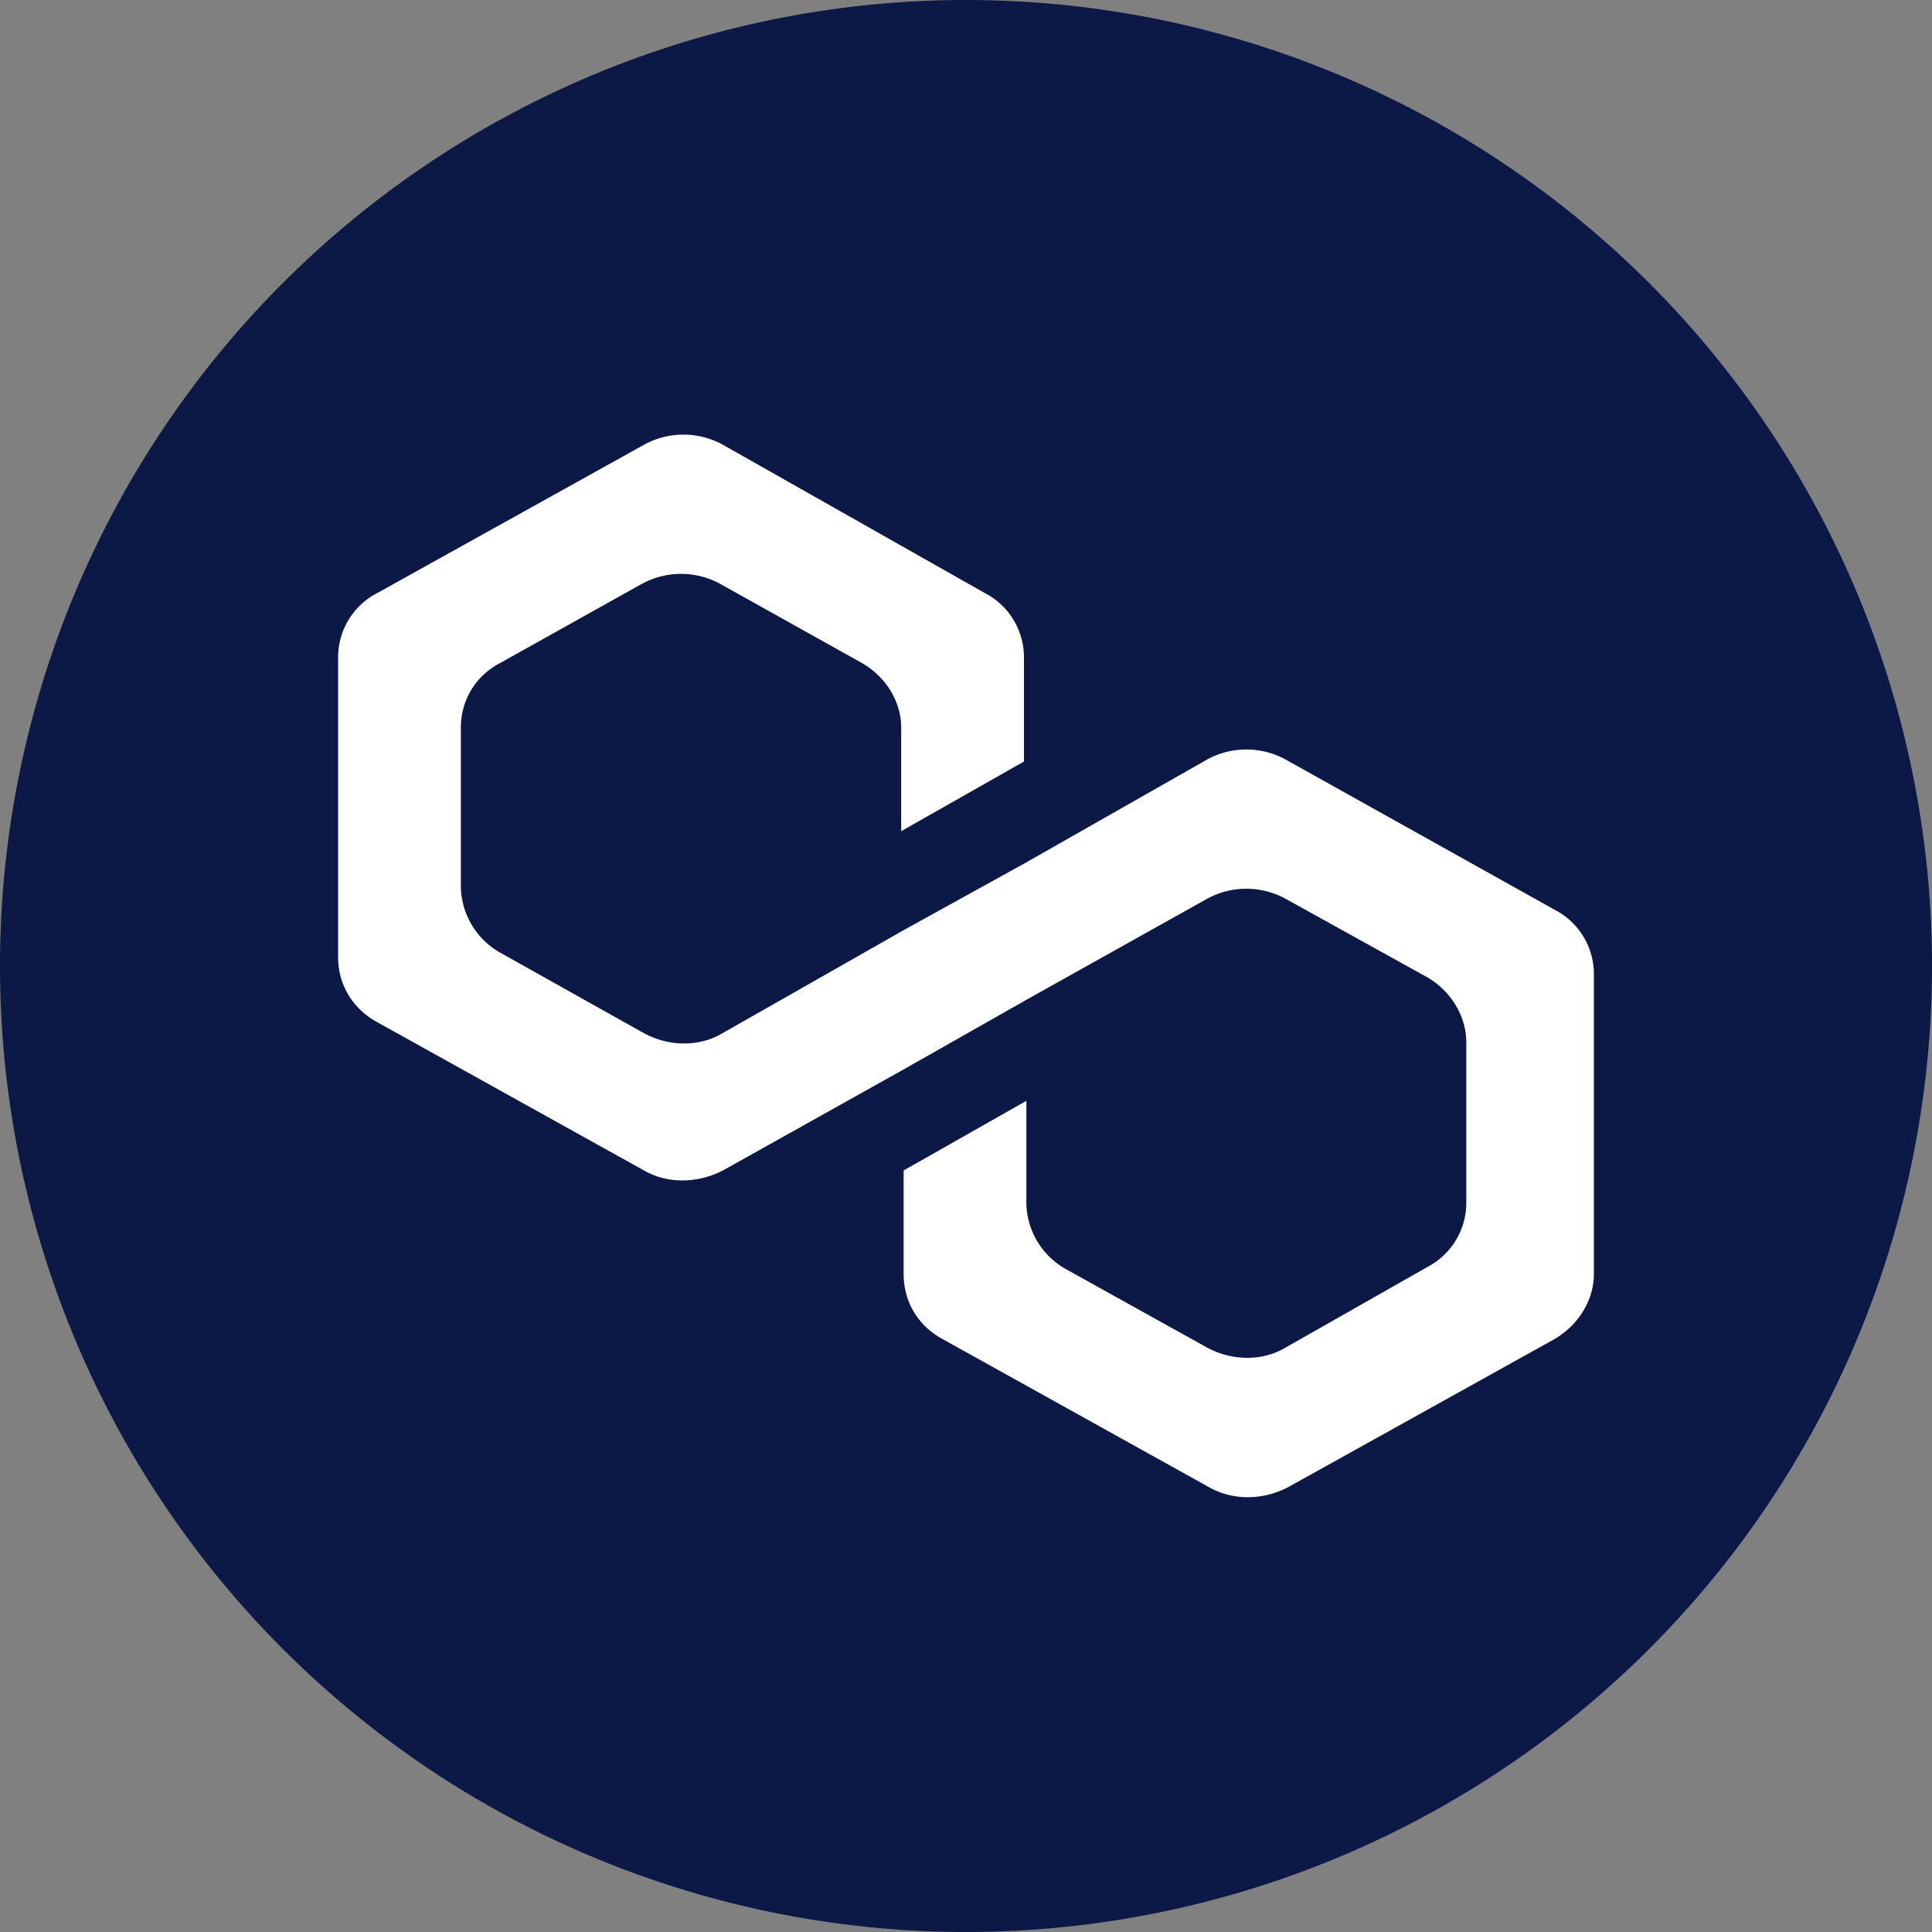
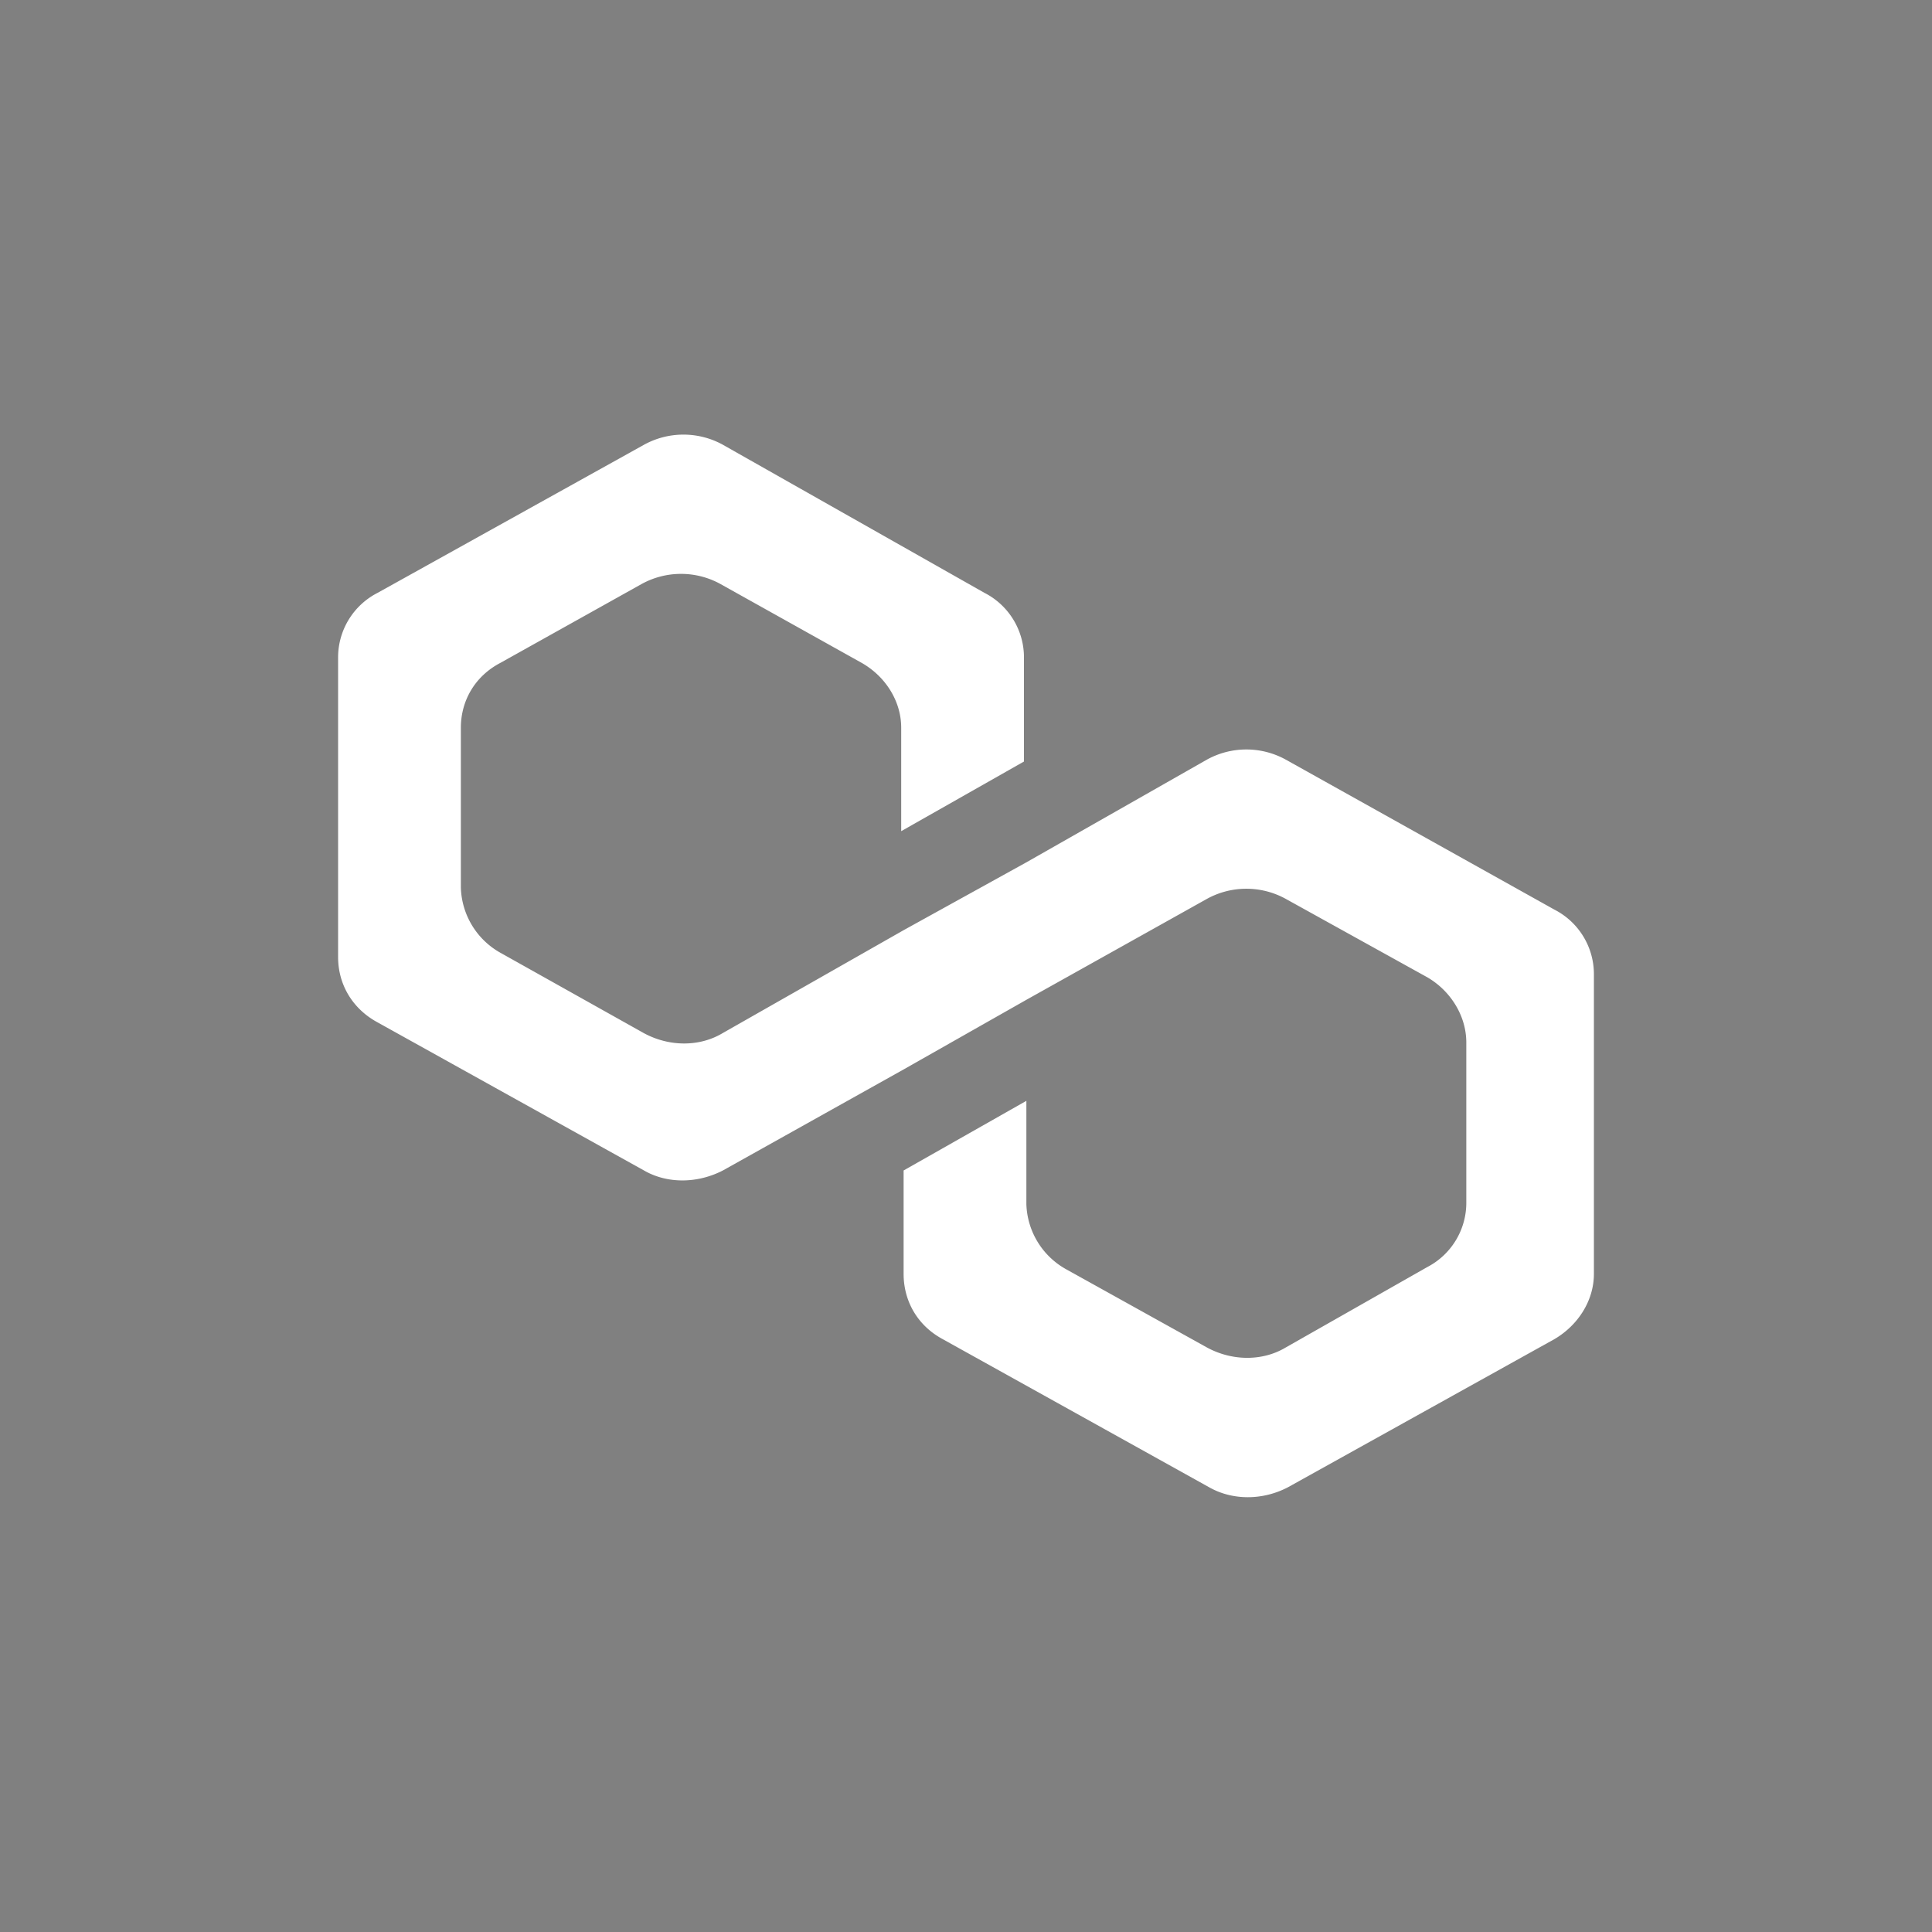
<svg xmlns="http://www.w3.org/2000/svg" width="48" height="48" fill="none" viewBox="0 0 48 48">
  <rect x="0" y="0" width="48" height="48" fill="#808080" stroke="none" />
-   <path fill="#0C1846" d="M24 48a24 24 0 1 0 0-48 24 24 0 0 0 0 48Z" />
  <path fill="#fff" d="M31.94 18.87a2.03 2.03 0 0 0-1.95 0l-4.5 2.56-3.04 1.68-4.5 2.56c-.57.34-1.32.34-1.95 0l-3.57-2a1.92 1.92 0 0 1-.98-1.62v-3.97c0-.67.35-1.28.98-1.61l3.51-1.96a2.03 2.03 0 0 1 1.96 0l3.51 1.96c.58.33.98.94.98 1.61v2.57l3.05-1.73v-2.57a1.8 1.8 0 0 0-.98-1.62l-6.5-3.68a2.03 2.03 0 0 0-1.96 0l-6.62 3.68a1.8 1.8 0 0 0-.98 1.62v7.43c0 .67.35 1.28.98 1.62L16 29.08c.57.33 1.32.33 1.96 0l4.49-2.51 3.05-1.73 4.49-2.51a2.03 2.03 0 0 1 1.95 0l3.52 1.95c.57.33.97.95.97 1.62v3.96a1.8 1.8 0 0 1-.97 1.62l-3.52 2c-.57.34-1.32.34-1.95 0l-3.51-1.95a1.92 1.92 0 0 1-.98-1.61v-2.57l-3.05 1.73v2.57c0 .67.34 1.28.97 1.62l6.62 3.68c.58.33 1.33.33 1.96 0l6.62-3.68c.58-.34.98-.95.98-1.62v-7.43a1.8 1.8 0 0 0-.98-1.62l-6.68-3.73Z" />
</svg>